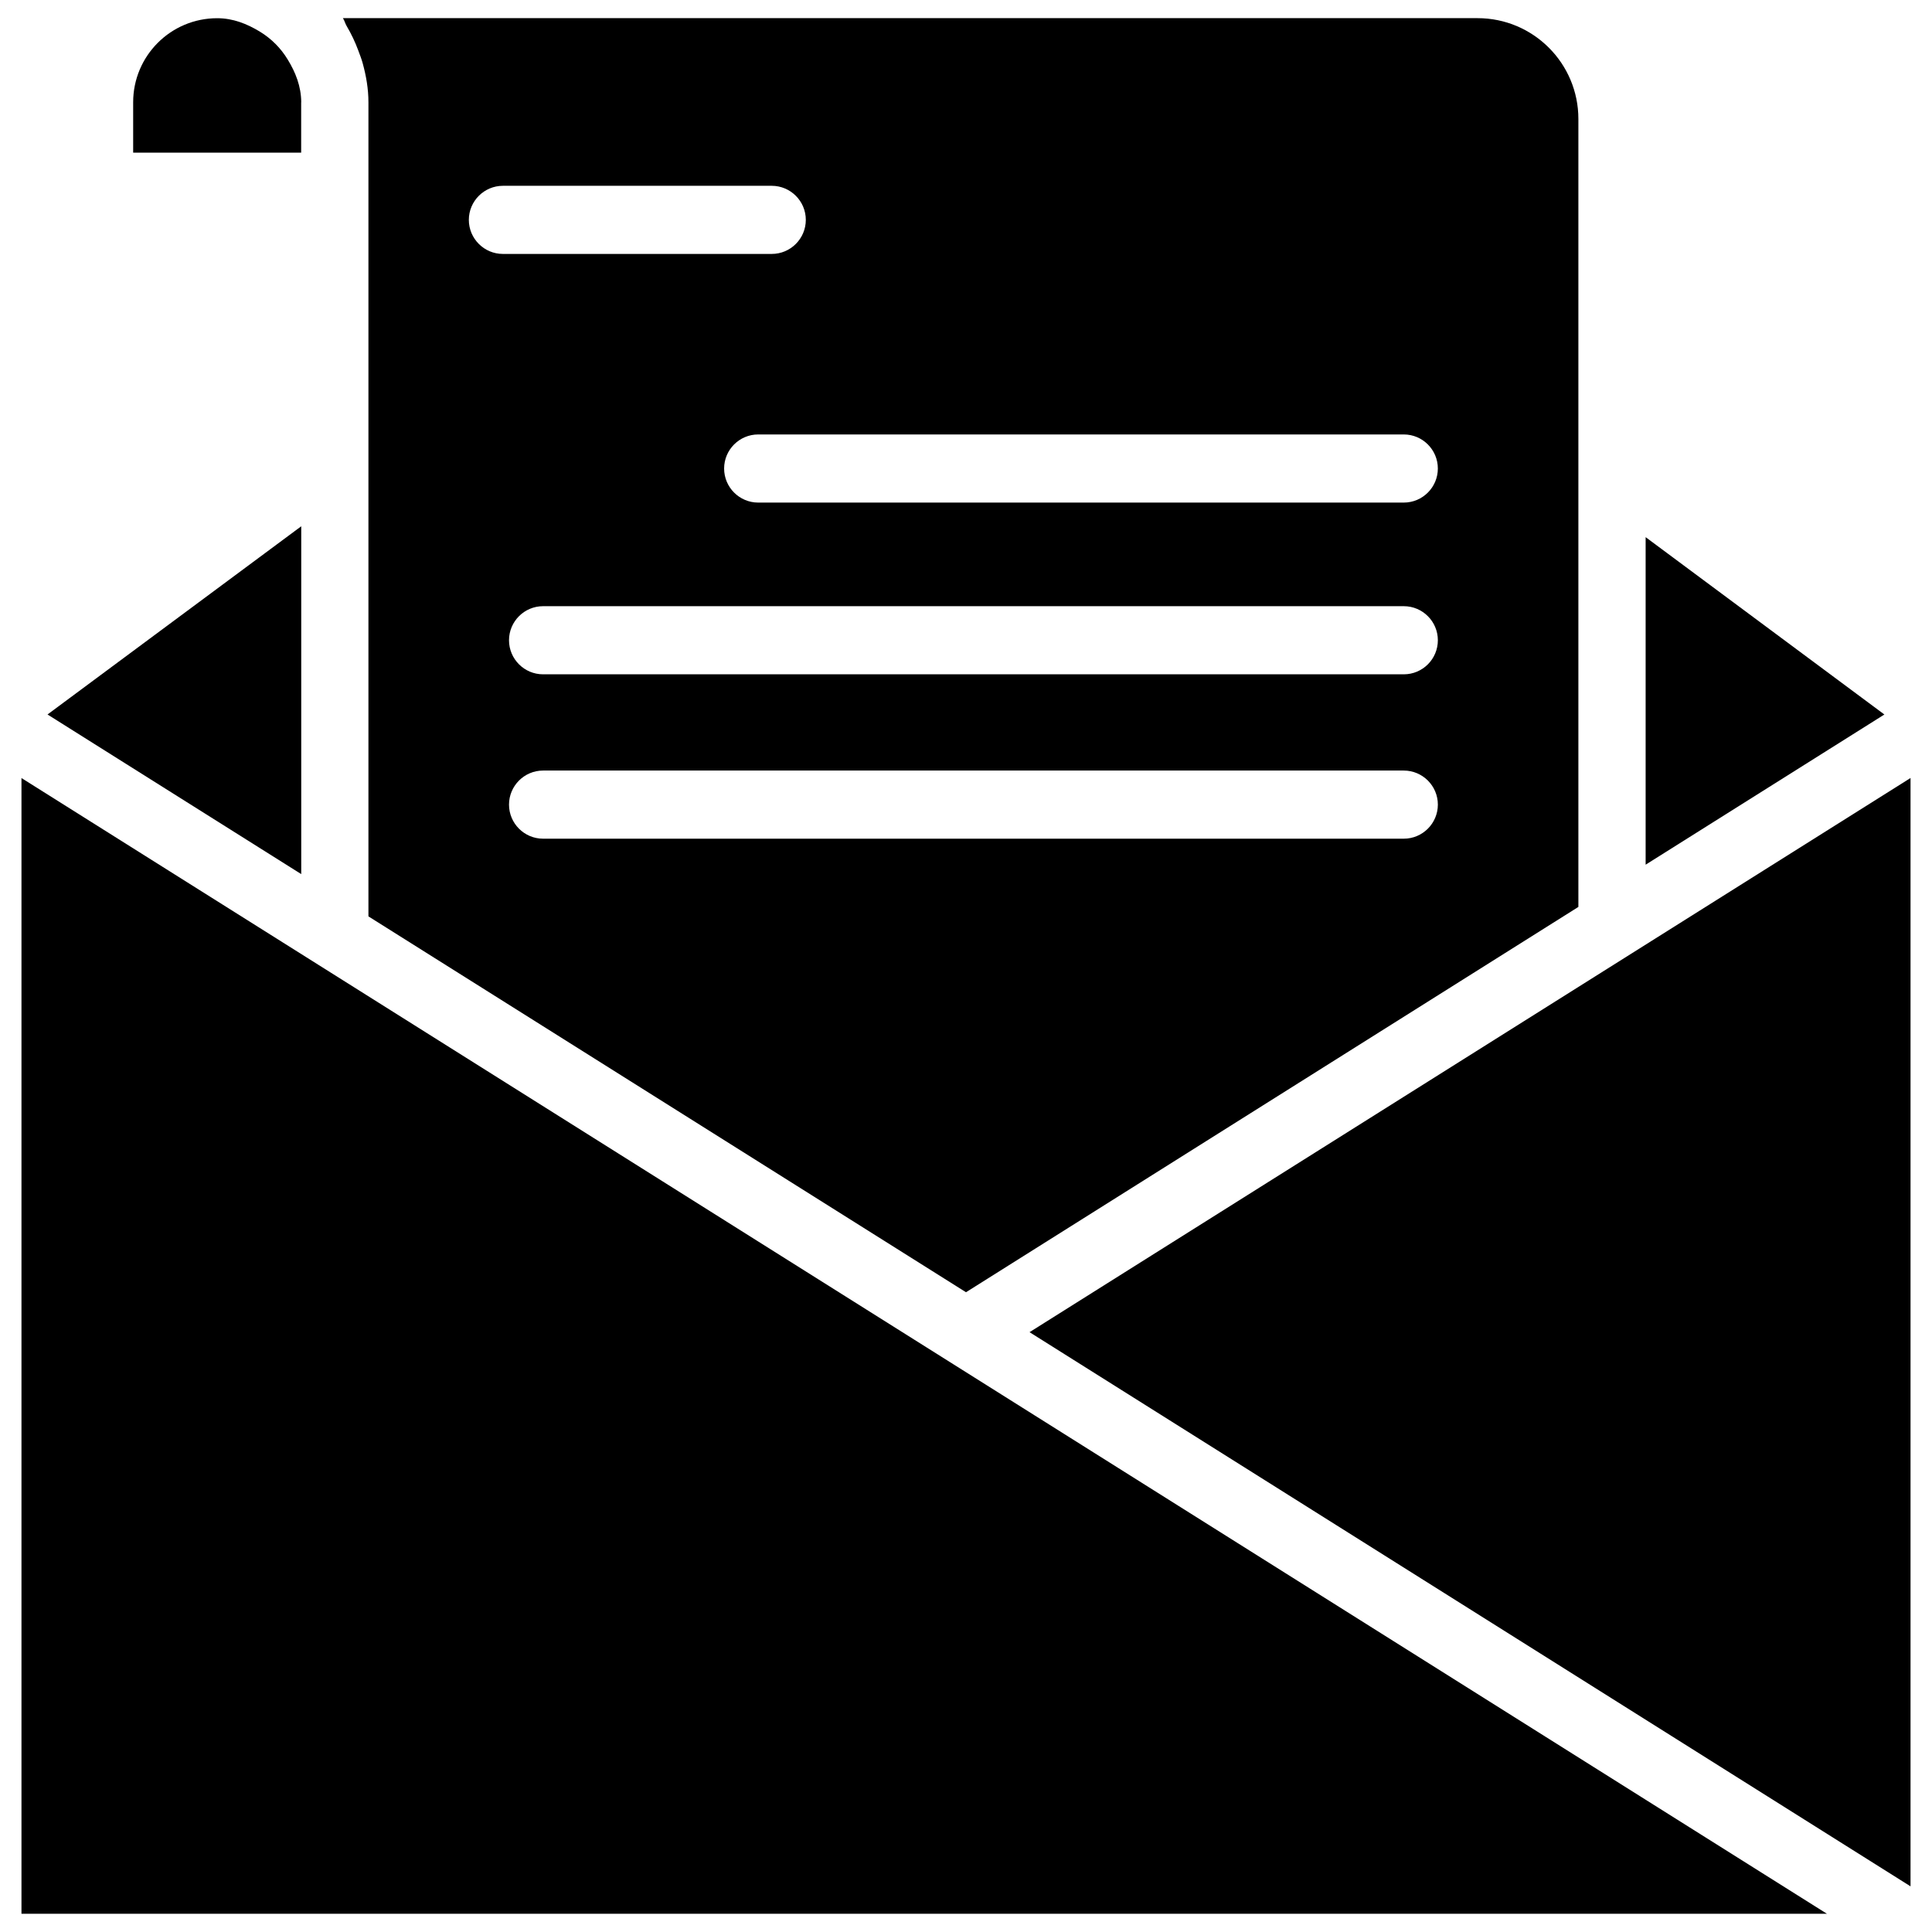
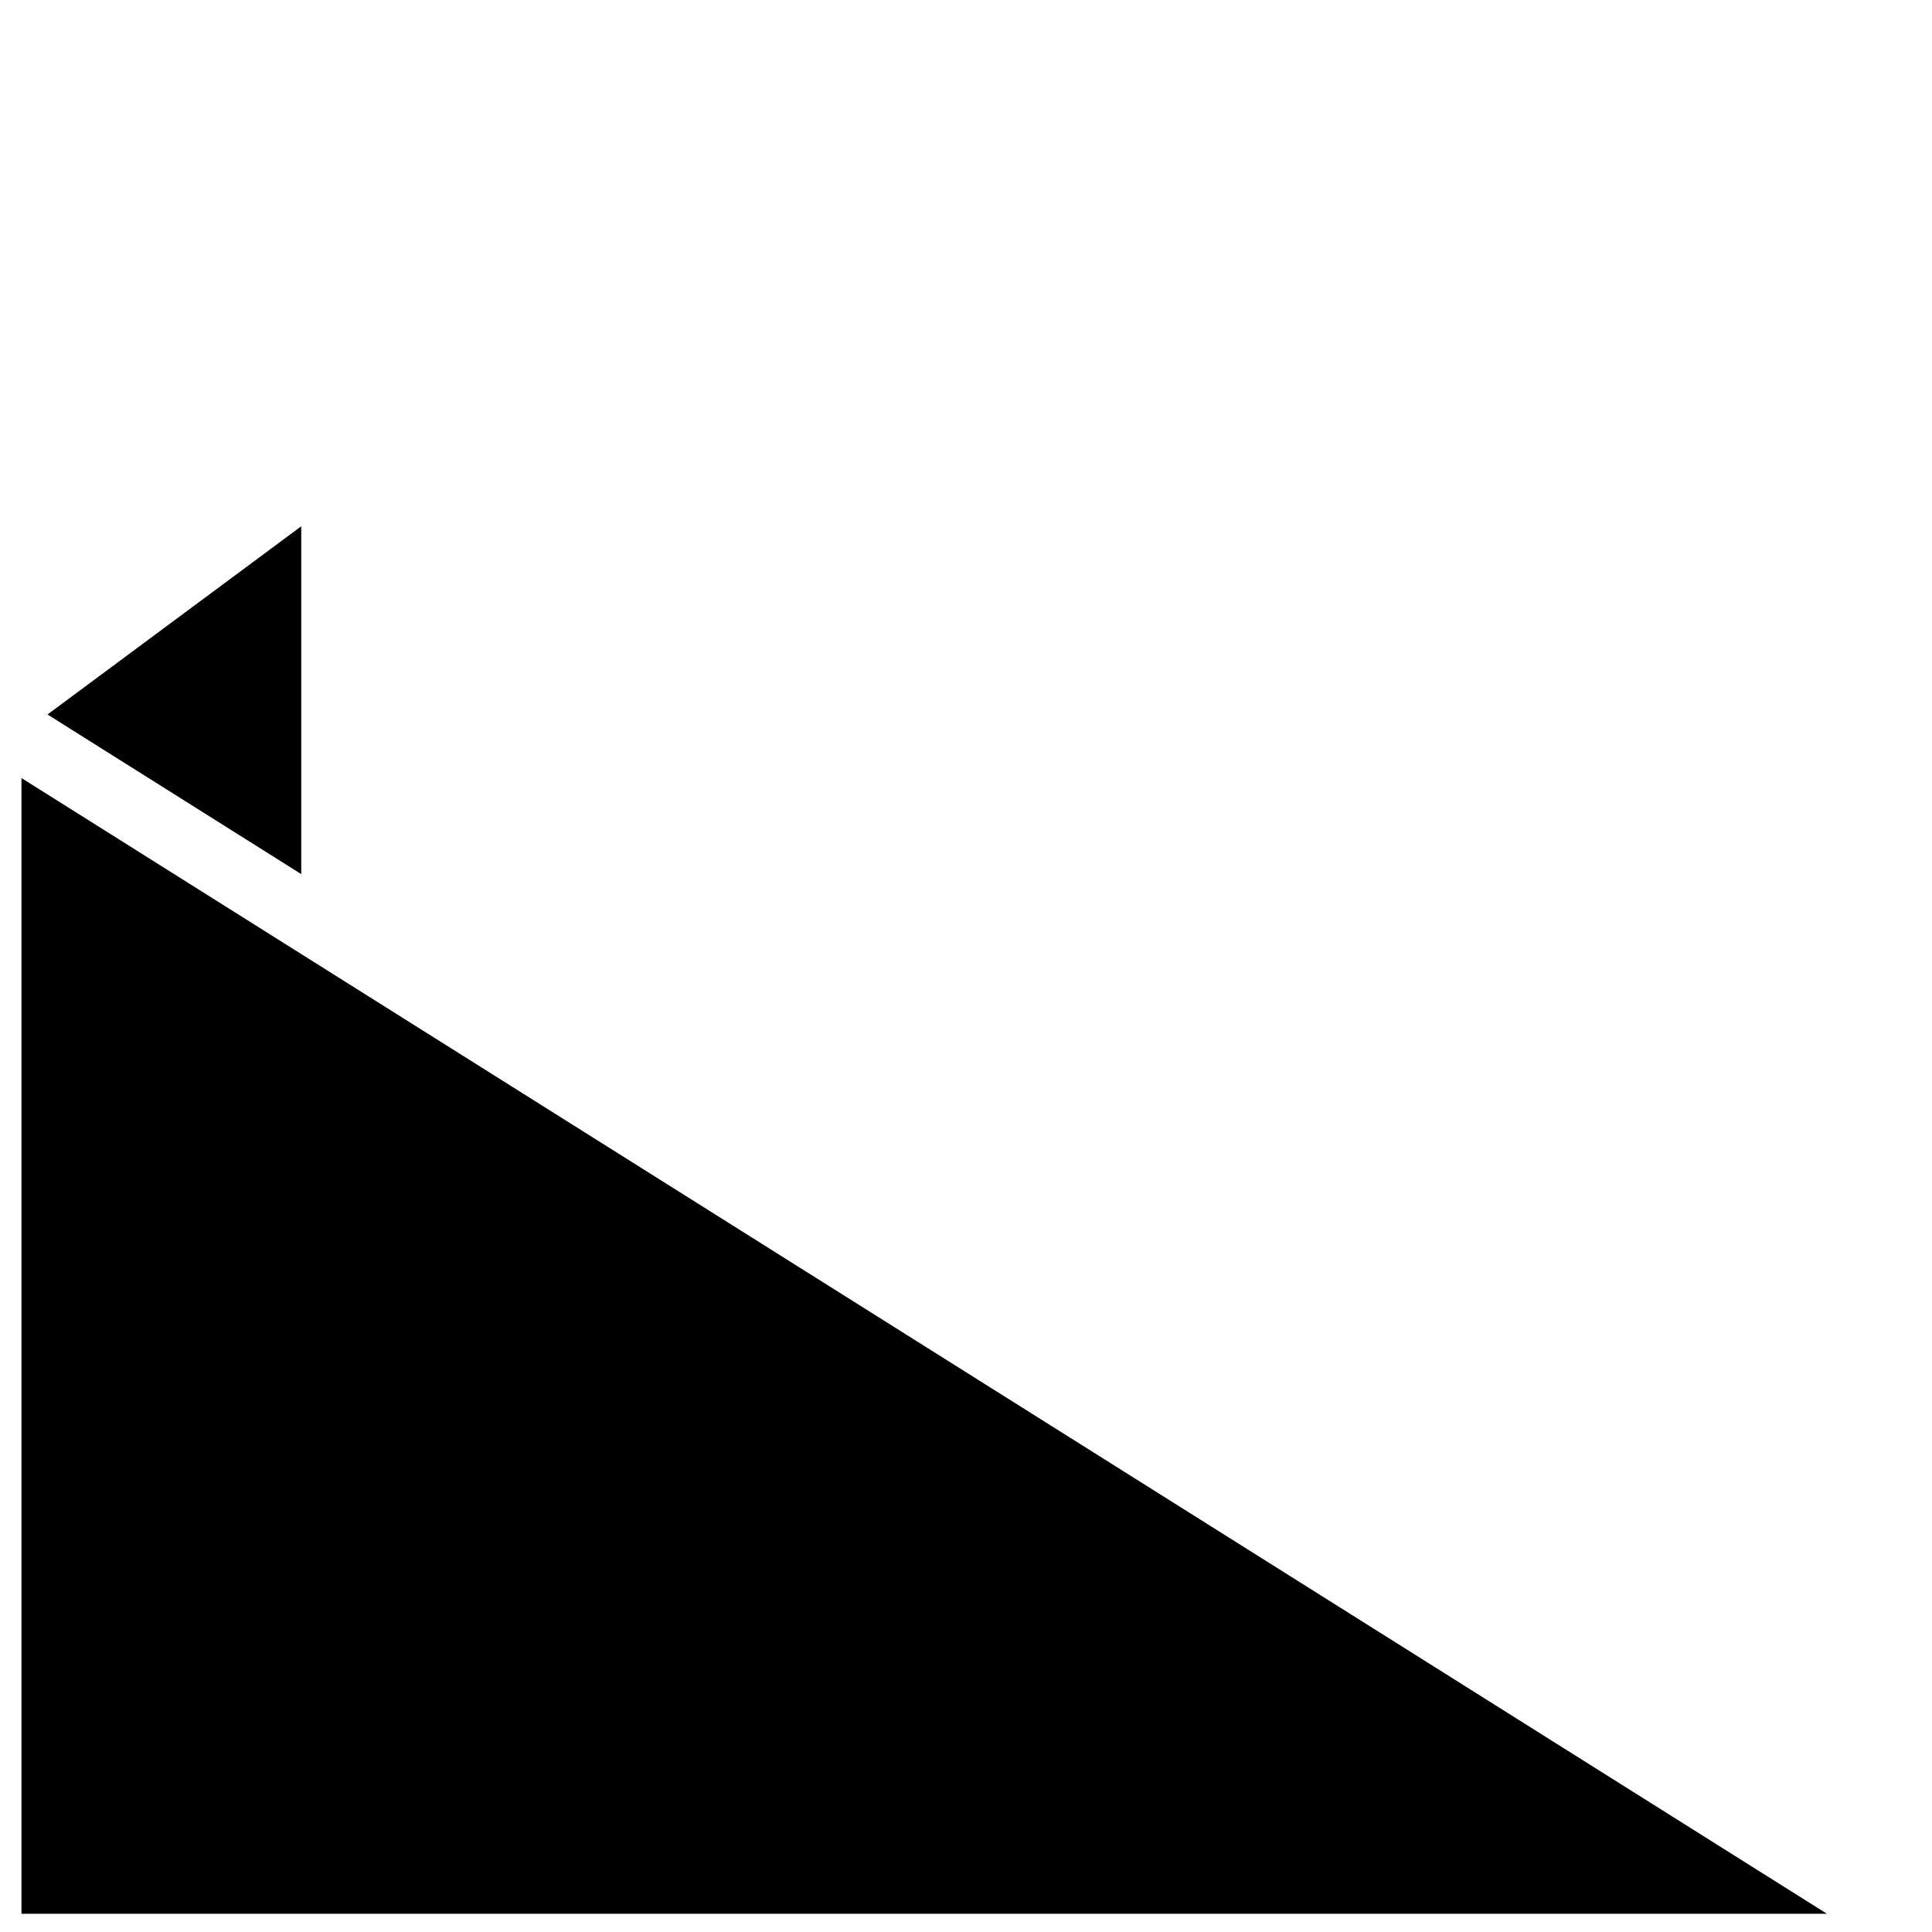
<svg xmlns="http://www.w3.org/2000/svg" width="800px" height="800px" version="1.1" viewBox="144 144 512 512">
  <defs>
    <clipPath id="c">
-       <path d="m234 148.09h329v338.91h-329z" />
-     </clipPath>
+       </clipPath>
    <clipPath id="b">
      <path d="m179 148.09h45v36.906h-45z" />
    </clipPath>
    <clipPath id="a">
      <path d="m149 350h480v301.9h-480z" />
    </clipPath>
  </defs>
-   <path d="m580.11 286.35v86.801l63.27-39.801z" />
  <g clip-path="url(#c)">
    <path d="m238.95 157.39c0.418 1.133 0.859 2.227 1.176 3.402 0.902 3.297 1.512 6.719 1.512 10.309v215.75l158.36 99.605 162.29-102.11v-208.81c0-14.758-11.965-26.723-26.723-26.723h-300.69c0.441 0.652 0.586 1.406 0.988 2.078 1.215 2.059 2.246 4.219 3.086 6.488zm277.07 208.87h-228.1c-4.977 0-9.027-4.051-9.027-9.027 0-4.977 4.051-9.027 9.027-9.027h228.1c4.977 0 9.027 4.051 9.027 9.027-0.004 4.973-4.055 9.027-9.027 9.027zm0-43.559h-228.1c-4.977 0-9.027-4.051-9.027-9.027 0-4.977 4.051-9.027 9.027-9.027h228.1c4.977 0 9.027 4.051 9.027 9.027-0.004 4.996-4.055 9.027-9.027 9.027zm9.023-54.539c0 4.977-4.051 9.027-9.027 9.027h-171.09c-4.977 0-9.027-4.051-9.027-9.027 0-4.977 4.051-9.027 9.027-9.027h171.09c4.977 0 9.027 4.051 9.027 9.027zm-247.77-74.922h71.246c4.977 0 9.027 4.051 9.027 9.027 0 4.977-4.051 9.027-9.027 9.027h-71.246c-4.977 0-9.027-4.051-9.027-9.027 0.004-4.973 4.055-9.027 9.027-9.027z" />
  </g>
  <g clip-path="url(#b)">
-     <path d="m223.83 171.1c-0.02-4.219-1.512-7.934-3.566-11.293-1.848-3.066-4.348-5.562-7.41-7.434-3.359-2.035-7.074-3.547-11.293-3.547-12.301 0-22.273 9.973-22.273 22.273v13.352h44.523v-13.352z" />
-   </g>
+     </g>
  <path d="m223.83 283.47-67.238 49.875 67.238 42.301z" />
-   <path d="m416.84 497.04 233.47 146.86v-293.72z" />
  <g clip-path="url(#a)">
    <path d="m149.69 651.17h478.47l-478.47-300.98z" />
  </g>
</svg>